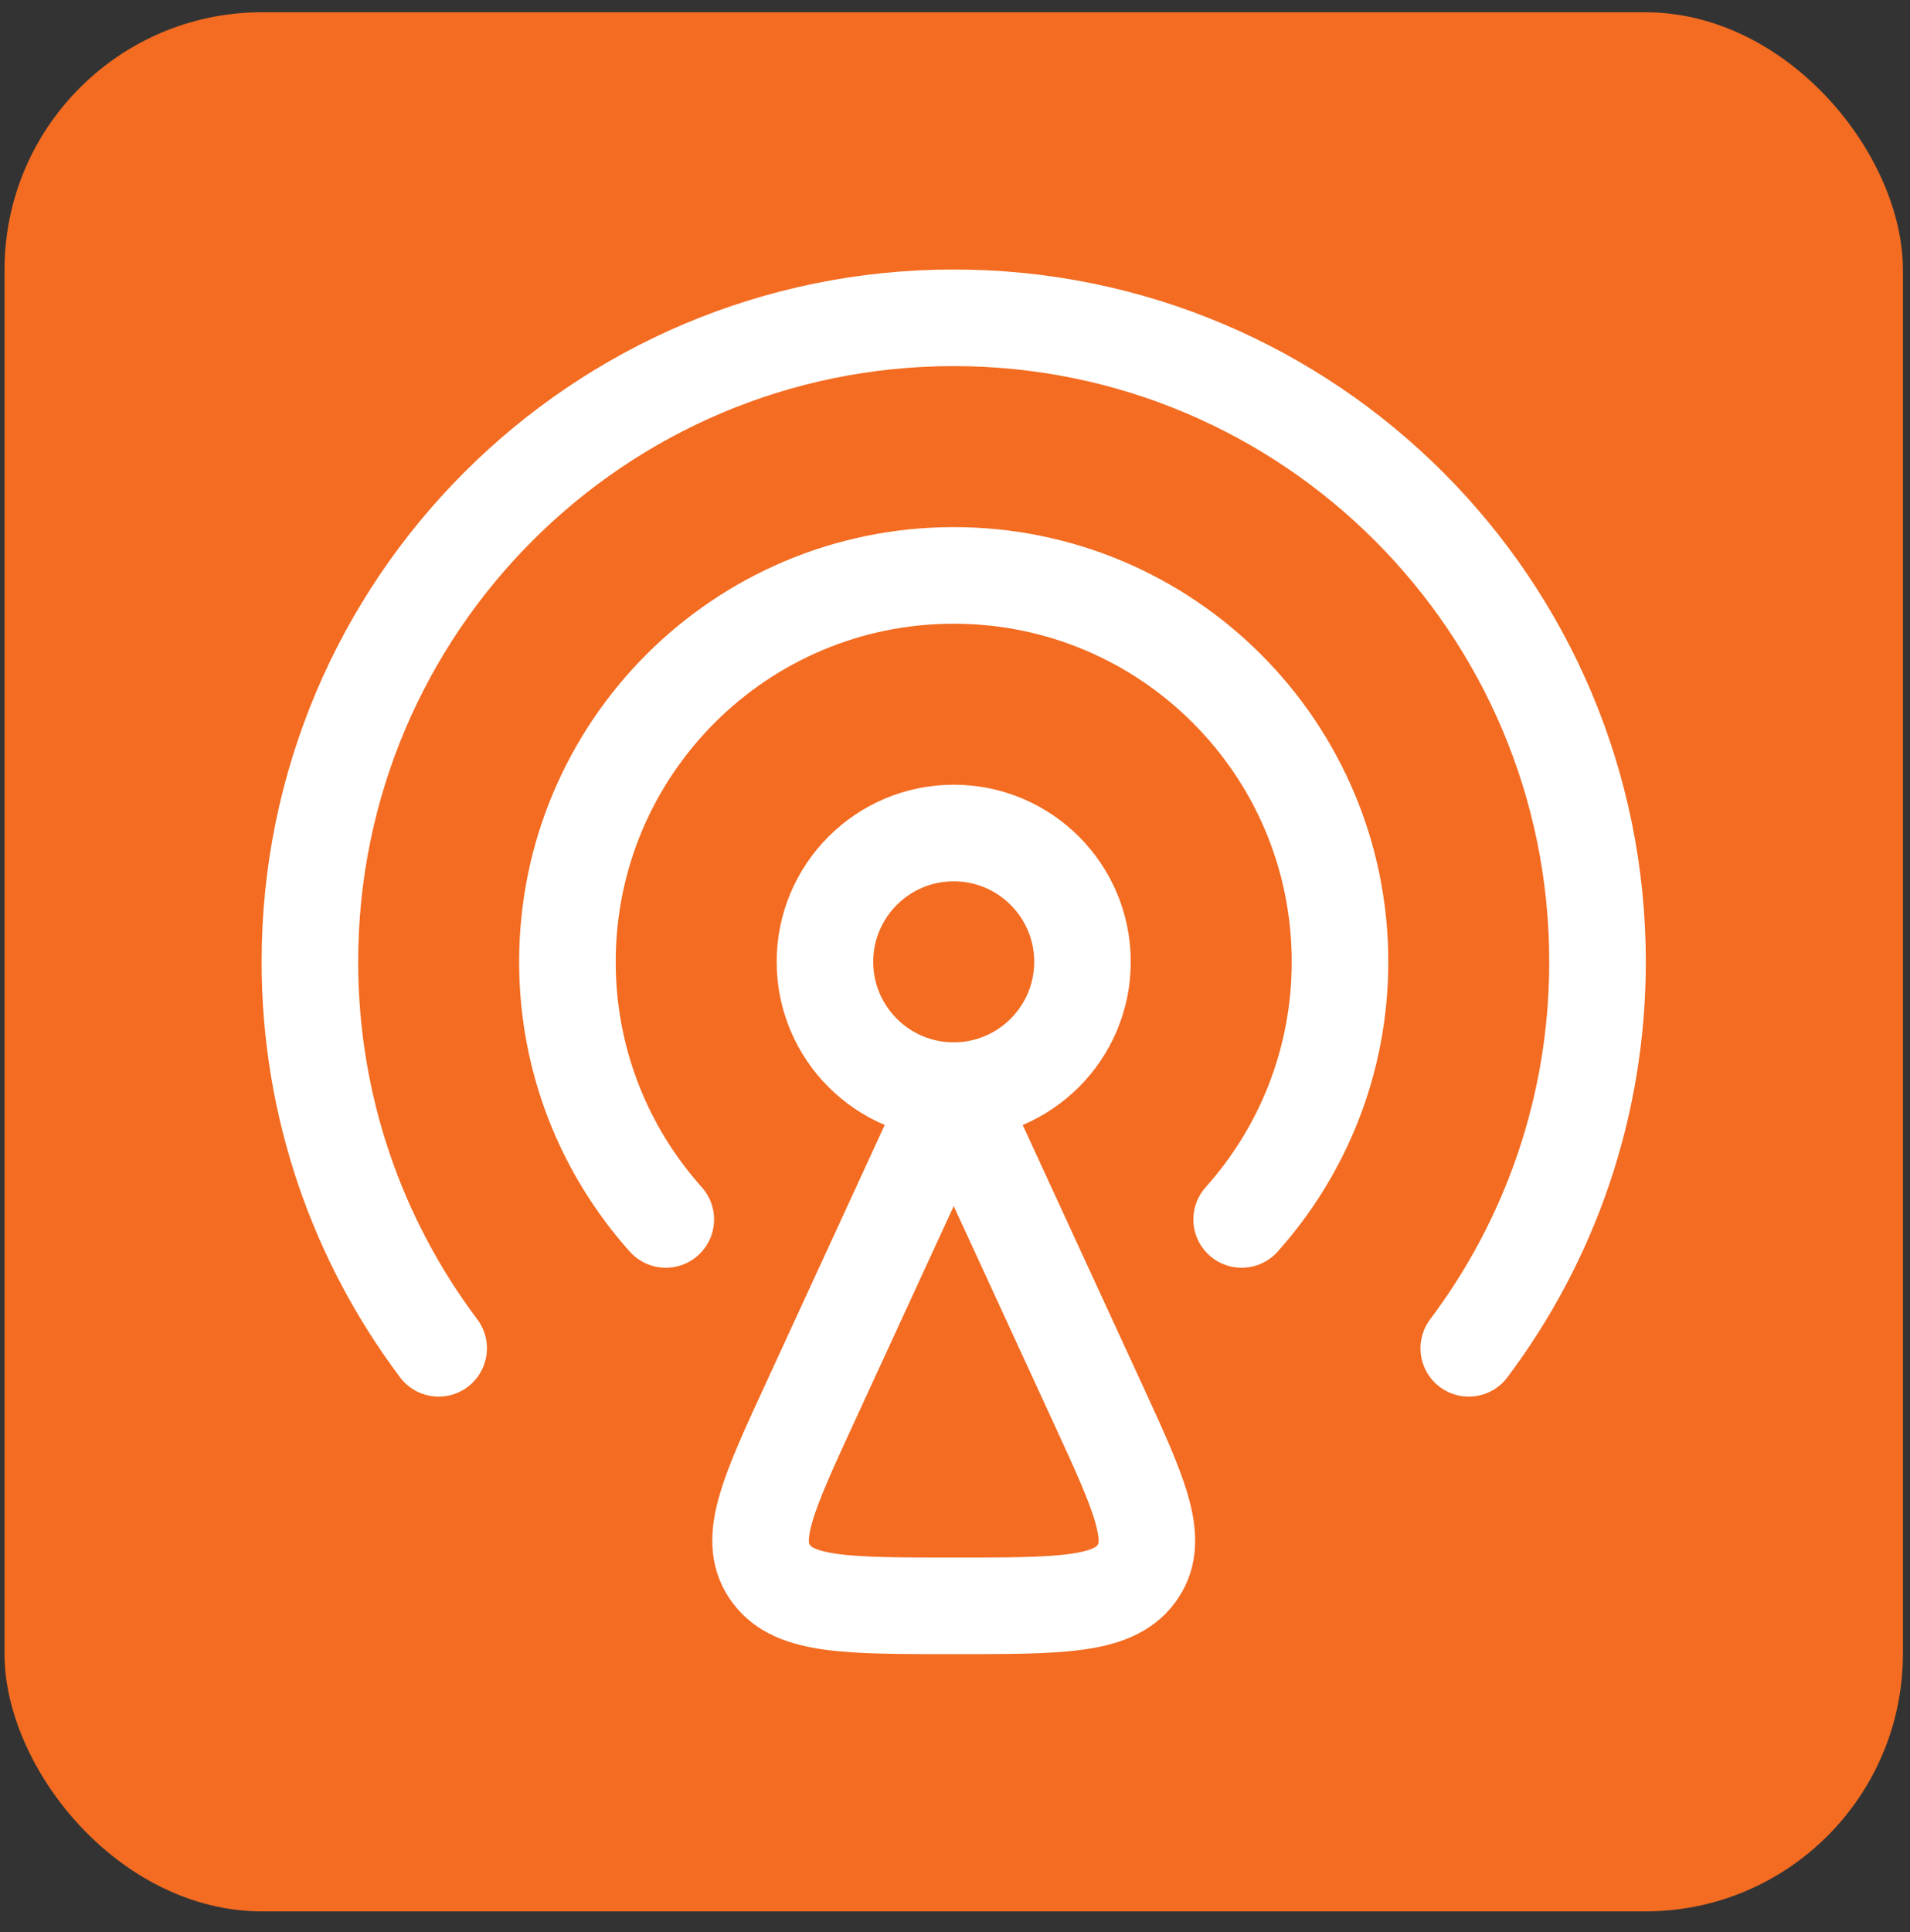
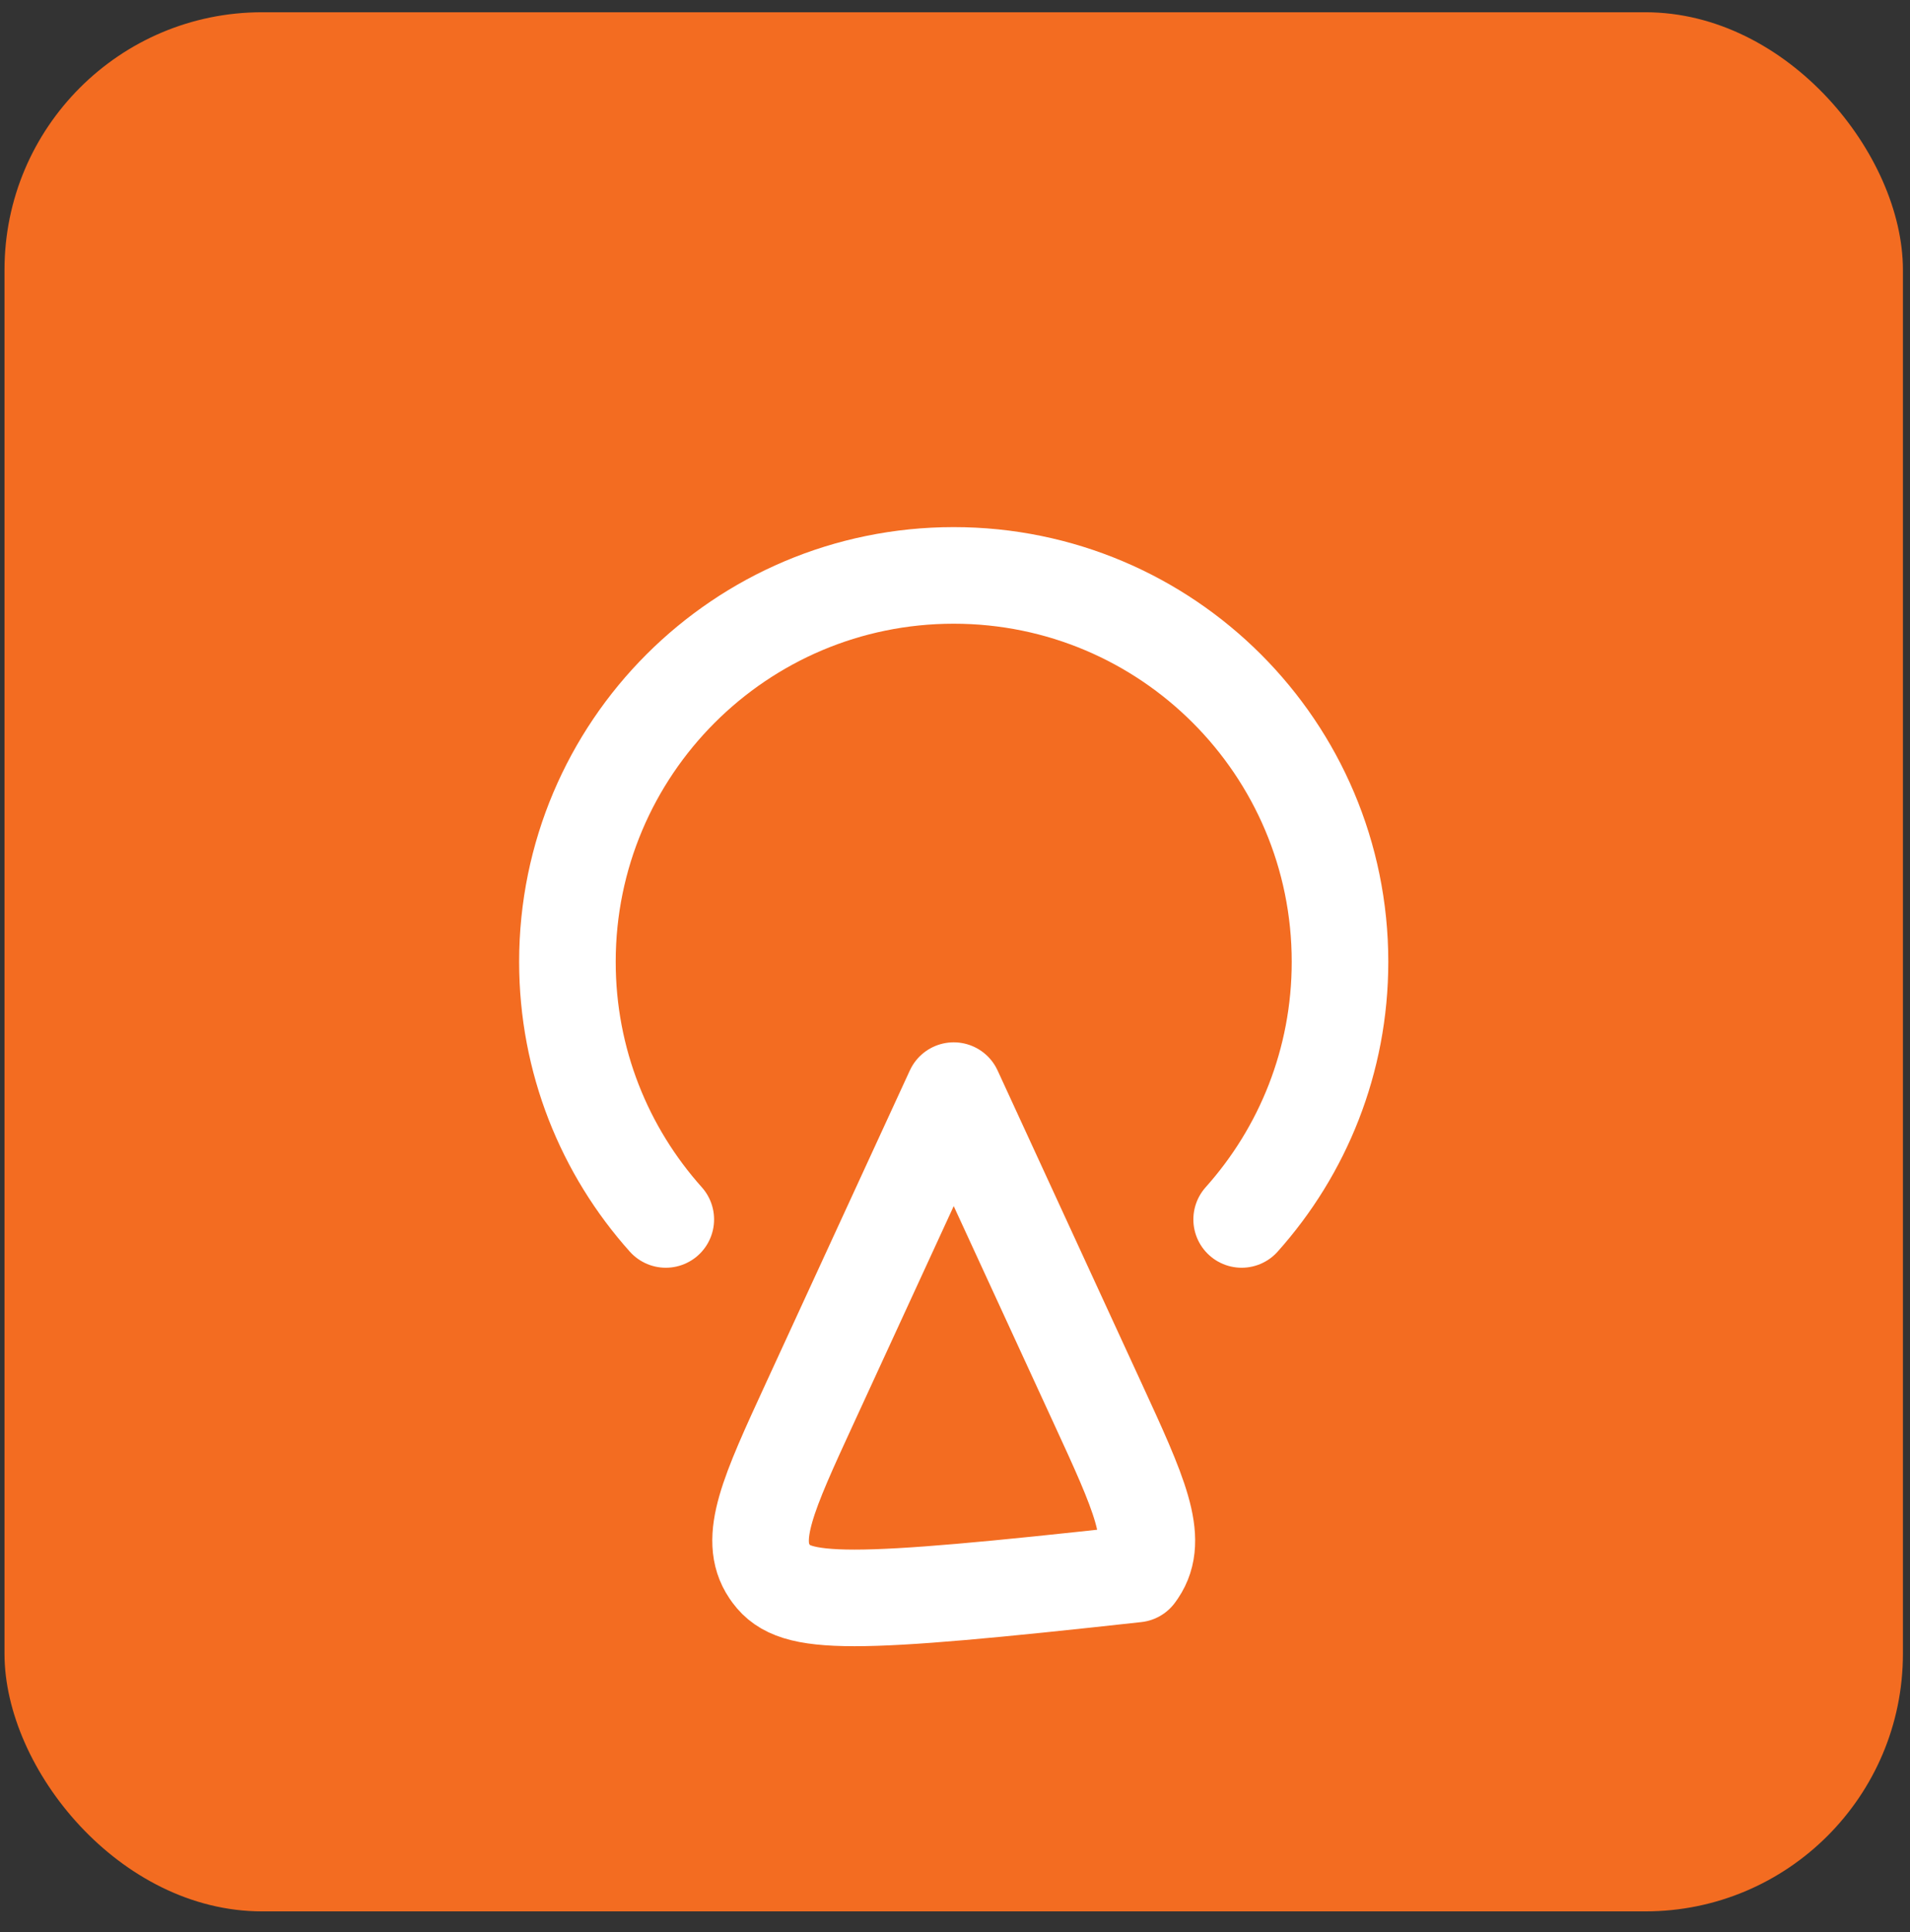
<svg xmlns="http://www.w3.org/2000/svg" width="89" height="90" viewBox="0 0 89 90" fill="none">
  <rect x="0" y="0" width="89" height="90" fill="#333333" stroke="none" />
  <rect x="0.21" y="0.571" width="88.46" height="88.465" rx="12" fill="#F36C21" />
-   <path d="M37.742 65.35L44.44 50.804L51.139 65.35C53.082 69.568 54.053 71.678 53.024 73.201C52.996 73.242 52.967 73.283 52.937 73.324C51.838 74.804 49.372 74.804 44.44 74.804C39.509 74.804 37.043 74.804 35.944 73.324C35.914 73.283 35.885 73.242 35.857 73.201C34.828 71.678 35.799 69.568 37.742 65.35Z" stroke="white" stroke-width="4.5" stroke-linecap="round" stroke-linejoin="round" />
-   <path d="M44.44 50.804C47.754 50.804 50.44 48.117 50.44 44.804C50.44 41.49 47.754 38.804 44.44 38.804C41.127 38.804 38.44 41.49 38.44 44.804C38.44 48.117 41.127 50.804 44.44 50.804Z" stroke="white" stroke-width="4.5" stroke-linecap="round" />
-   <path d="M20.44 62.807C16.673 57.792 14.44 51.559 14.44 44.804C14.44 28.235 27.872 14.804 44.44 14.804C61.009 14.804 74.44 28.235 74.44 44.804C74.44 51.559 72.208 57.792 68.44 62.807" stroke="white" stroke-width="4.5" stroke-linecap="round" />
+   <path d="M37.742 65.35L44.44 50.804L51.139 65.35C53.082 69.568 54.053 71.678 53.024 73.201C52.996 73.242 52.967 73.283 52.937 73.324C39.509 74.804 37.043 74.804 35.944 73.324C35.914 73.283 35.885 73.242 35.857 73.201C34.828 71.678 35.799 69.568 37.742 65.35Z" stroke="white" stroke-width="4.5" stroke-linecap="round" stroke-linejoin="round" />
  <path d="M31.024 56.804C28.174 53.619 26.44 49.414 26.44 44.804C26.44 34.863 34.499 26.804 44.44 26.804C54.382 26.804 62.44 34.863 62.44 44.804C62.44 49.414 60.707 53.619 57.857 56.804" stroke="white" stroke-width="4.5" stroke-linecap="round" />
</svg>